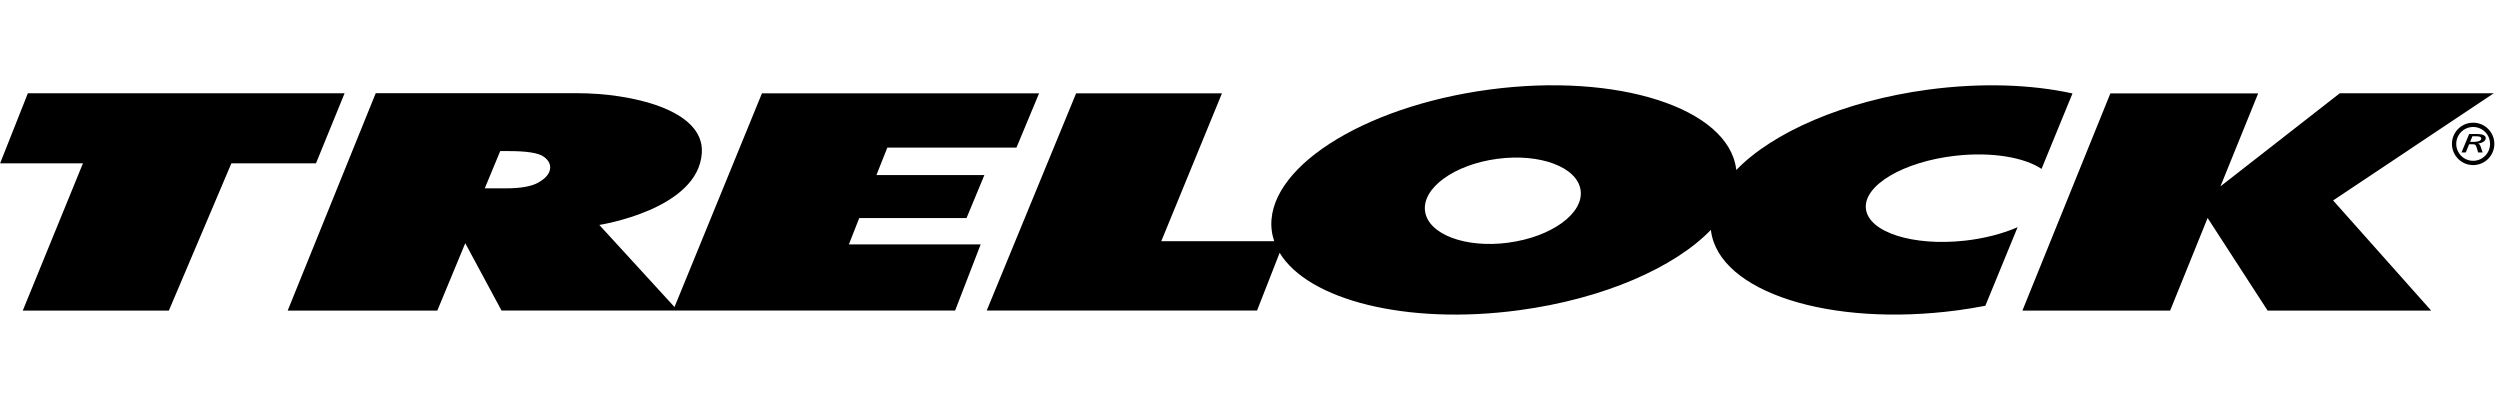
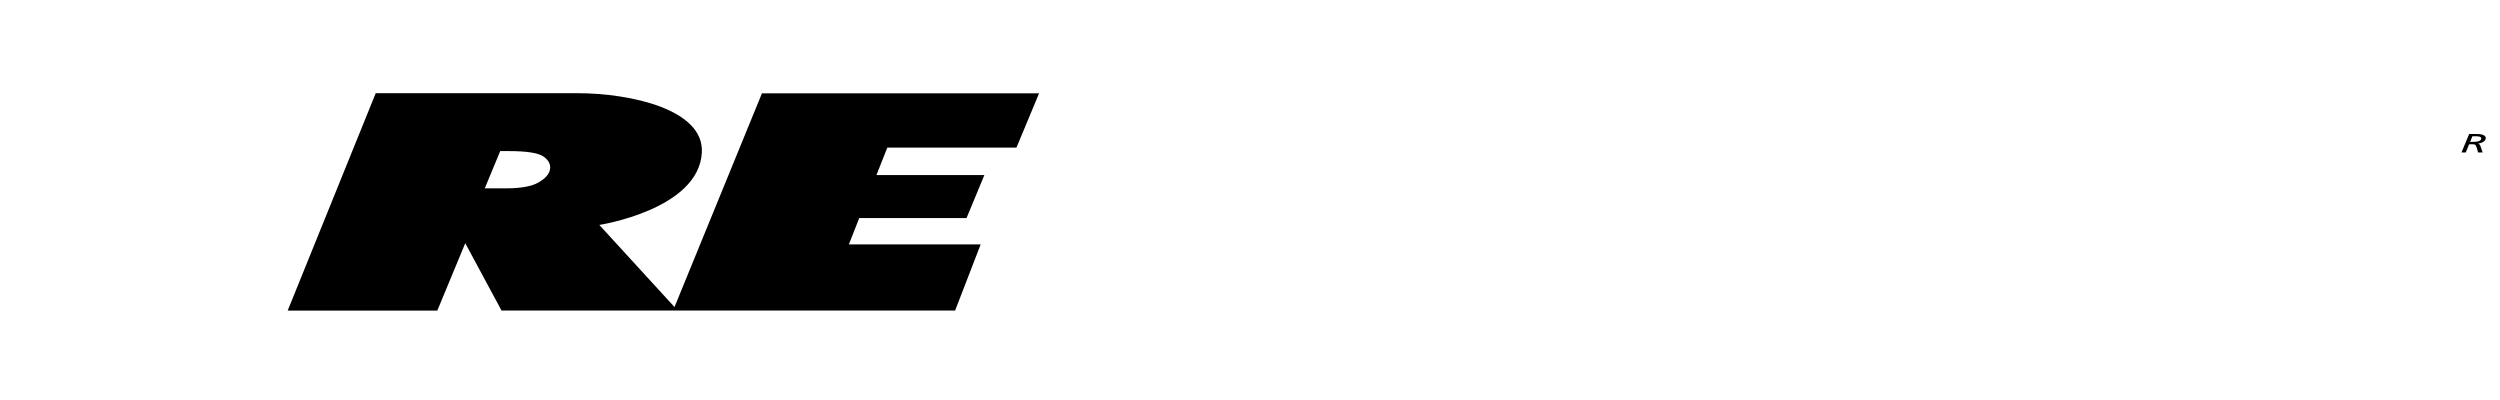
<svg xmlns="http://www.w3.org/2000/svg" id="Ebene_1" width="176.39mm" height="28.22mm" viewBox="0 0 500 80">
-   <path id="path8444" d="m68.9,18.66l-5.72,14.01h-16.92l-12.51,29.46H4.53l12.04-29.46H0l5.55-14.01h63.35Z" />
  <g id="g8454">
    <path id="path8456" d="m203.28,29.54l4.53-10.87h-55.43l-17.49,42.74-15.04-16.42s19.9-3.07,20.51-14.48c.47-8.63-14.24-11.87-24.93-11.87h-40.3l-17.61,43.48h29.93l5.59-13.48,7.25,13.47h90.73l5.11-13.23h-26.36l2.07-5.26h21.46l3.57-8.6h-21.59l2.18-5.5h25.83Zm-93.3,4.39c-.19.95-.96,1.8-2.32,2.58-1.36.78-3.53,1.16-6.5,1.16h-4.22l3.09-7.45h1.74c3.6,0,5.91.37,6.95,1.11,1.04.74,1.45,1.61,1.26,2.6" />
  </g>
  <g id="g8458">
-     <path id="path8460" d="m391.14,31.15c7.22-.81,13.69.31,17.18,2.63l6.19-15.09c-8.2-1.8-18.2-2.18-28.81-.77-16.95,2.27-31.19,8.57-38.44,16.09,0-.07,0-.15-.02-.23-1.63-12.19-23.74-19.29-49.39-15.86-25.65,3.43-45.11,16.09-43.49,28.28.09.7.26,1.38.49,2.05h-22.6l12.14-29.58h-29.17l-17.88,43.44h54.07l4.52-11.54c5.71,9.45,25.42,14.49,47.82,11.49,16.95-2.26,31.19-8.56,38.44-16.09,0,.07,0,.15.02.23,1.63,12.19,23.74,19.29,49.39,15.86,1.86-.25,3.68-.56,5.48-.9l6.45-15.71c-2.93,1.27-6.53,2.23-10.48,2.68-10.44,1.17-19.33-1.68-19.86-6.37-.53-4.69,7.51-9.44,17.95-10.61m-89.45,17.39c-8.59,1.15-16.06-1.67-16.68-6.3-.62-4.63,5.84-9.32,14.44-10.47,8.59-1.15,16.06,1.67,16.68,6.3.62,4.63-5.84,9.32-14.43,10.46" />
-   </g>
-   <path id="path8464" d="m498.79,18.65h-30.81l-23.87,18.62,7.54-18.59h-29.56l-17.6,43.45h29.55l7.5-18.53,12,18.52h32.71l-19.61-22.03,32.15-21.45Z" />
+     </g>
  <path id="path8636" d="m493.83,26.8h1.17c.84,0,2.23,0,2.17.9-.04.51-.72.92-1.52,1,.44.17.53.73.63,1.02l.27.78h-.9l-.29-.97c-.18-.59-.32-.67-.76-.67h-.76l-.67,1.64h-.85l1.53-3.69Zm.2,1.58h.67c.61,0,1.52-.12,1.56-.61.03-.39-.31-.51-.97-.51h-.79l-.46,1.12Z" />
-   <path id="path8640" d="m490.41,28.78c0-2.34,1.9-4.24,4.24-4.24s4.24,1.9,4.24,4.24h0c0,2.34-1.9,4.24-4.24,4.24s-4.24-1.9-4.24-4.24m.86,0c0,1.87,1.51,3.38,3.38,3.38,1.87,0,3.38-1.51,3.38-3.38,0-1.87-1.51-3.38-3.38-3.38-1.87,0-3.38,1.52-3.38,3.38" />
</svg>